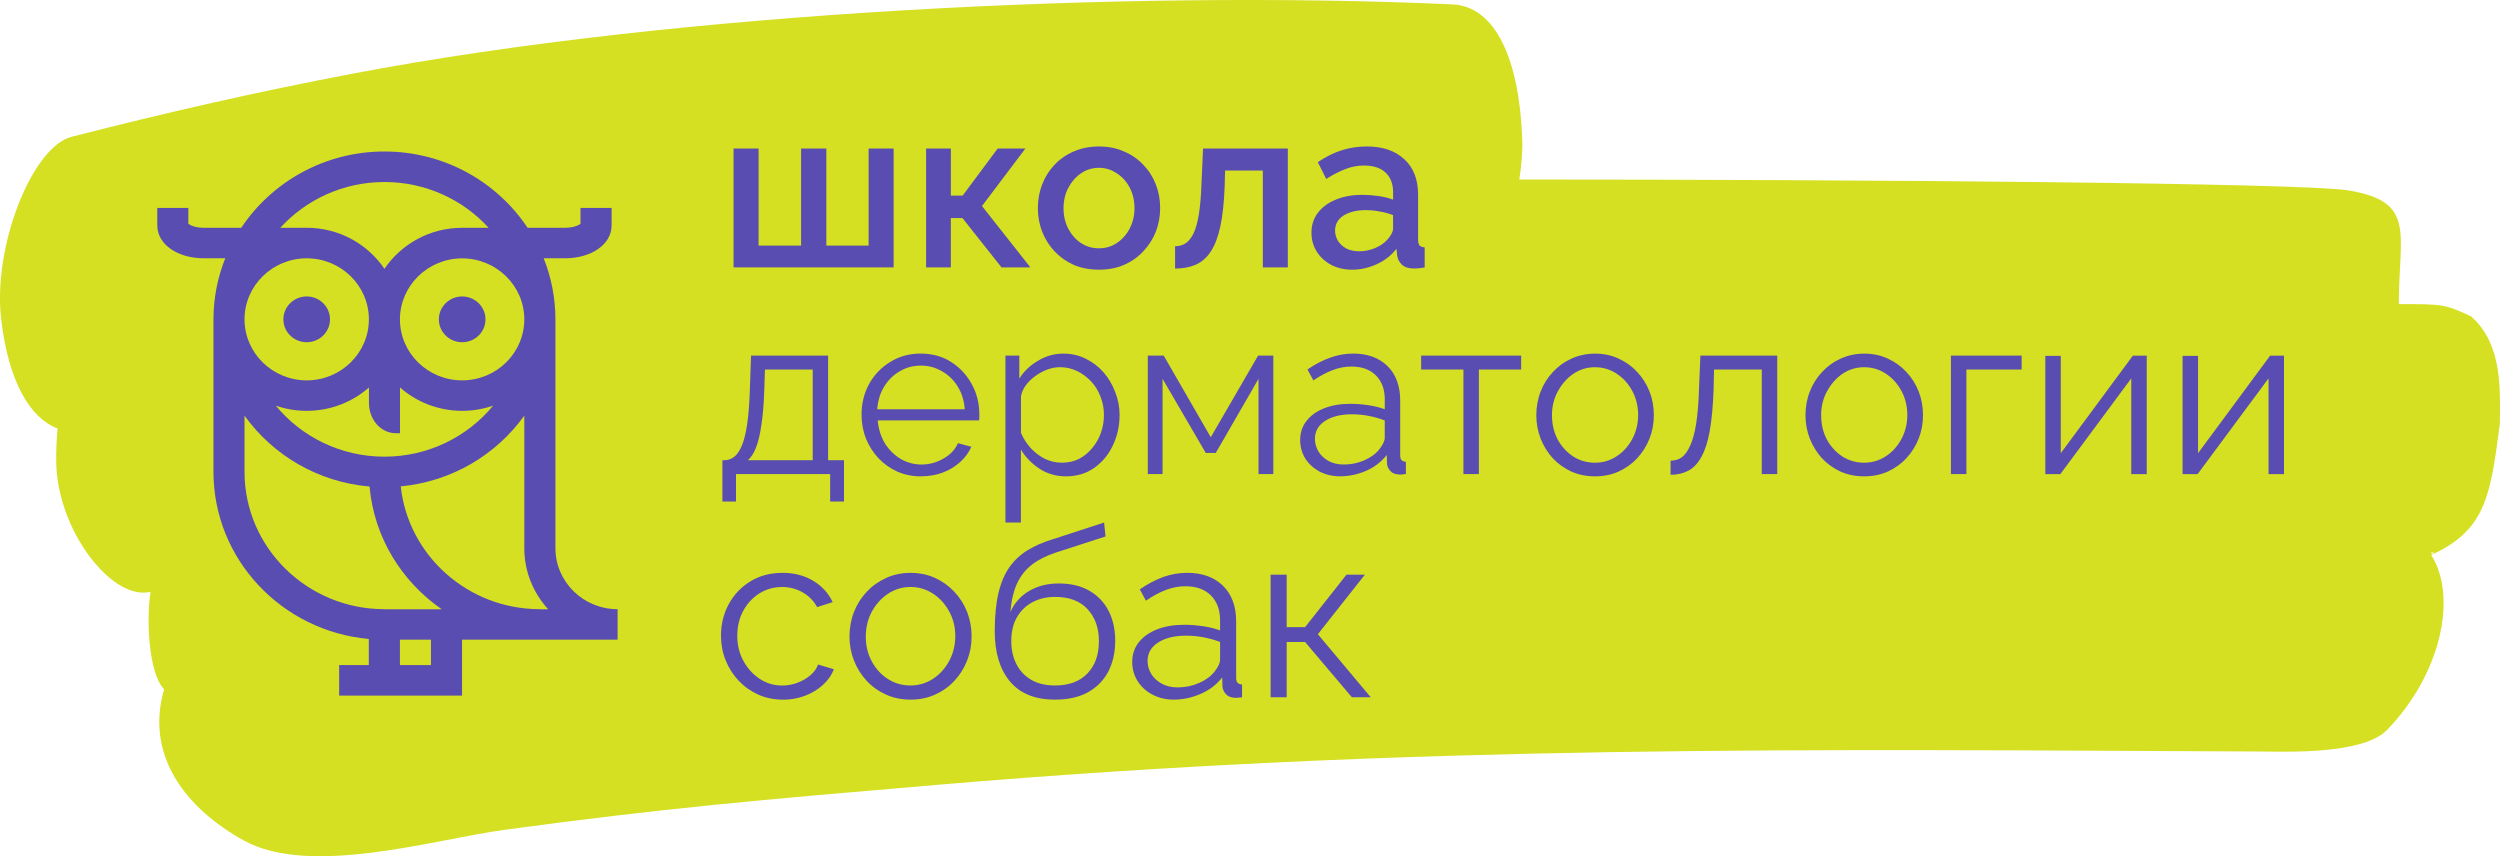
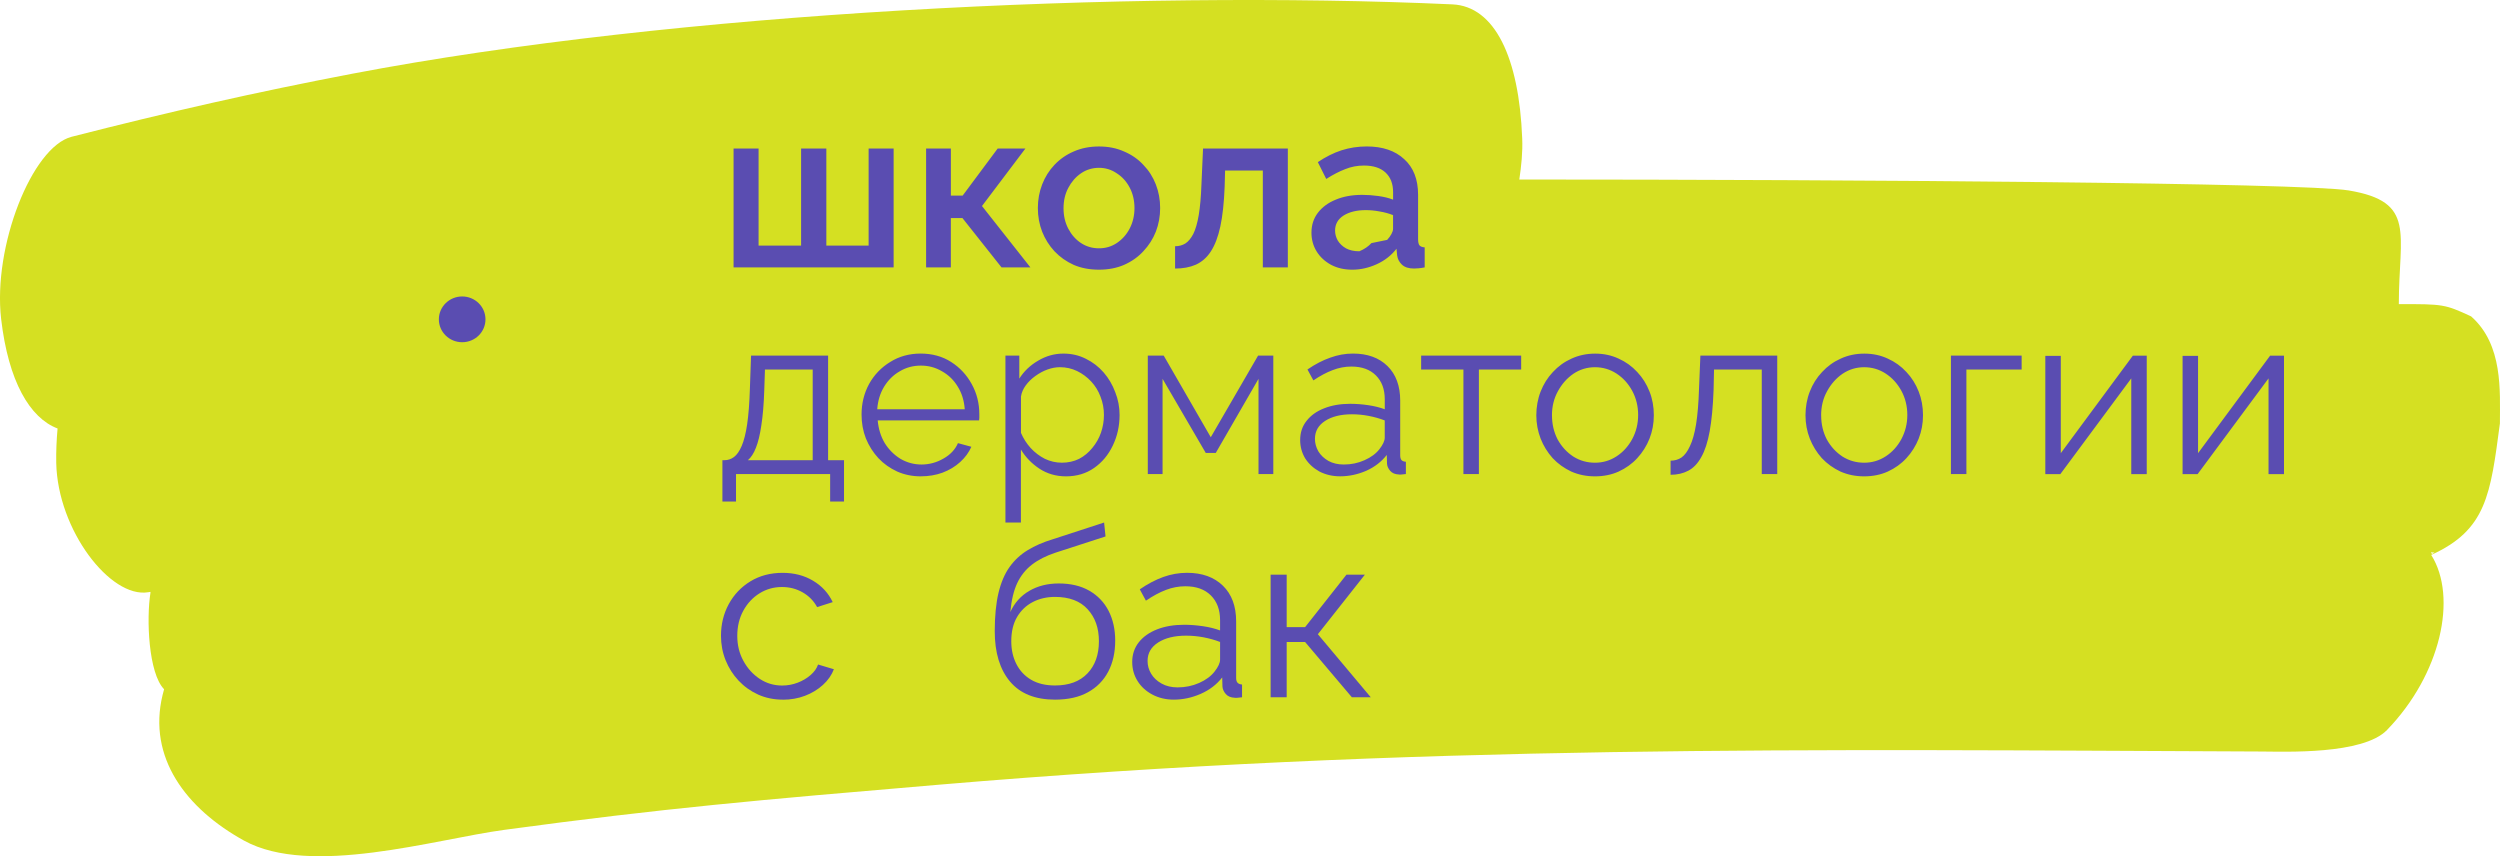
<svg xmlns="http://www.w3.org/2000/svg" id="Layer_1" viewBox="0 0 846.75 290">
  <defs>
    <style>.cls-1{fill:#d5e022;}.cls-2{fill:#5a4db1;}</style>
  </defs>
  <path class="cls-1" d="M846.72,143.38c0-10.88,1.13-26.62-9.75-36.22-8.97-4.16-9.47-4.16-24.49-4.16,0-24,6-34.66-16.98-38.5-15.5-2.59-168-3.7-280.91-3.7.68-4.58,1.18-9.23.98-13.95-1.06-27.3-9.26-44.71-23.64-45.37C382.61-3.51,228.9,4.07,119.31,24.97c-32.74,6.25-62.34,12.99-95.03,21.35C10.8,49.77-2.44,83.51.38,107.99c2.46,21.19,9.72,33.58,19.12,37.14-.34,3.79-.52,7.69-.45,11.7.49,22.68,18.33,45.87,31.15,43.76.24-.04.49-.08.74-.12,0,.09.02.17.03.25-1.44,8.89-.68,27.33,4.61,32.73-.19.64-.36,1.28-.51,1.93-5.14,21.24,8.01,38.54,27.6,49.34,22.51,12.39,64.58-.46,88.15-3.65,54.12-7.33,85.77-10.08,146.94-15.27,162.64-13.82,296.08-11.91,448.17-11.26,7.87.03,34.39,1.15,42.55-7.29,18.2-18.81,24-44.97,14.97-59.29,18.73-8.48,20.06-20.44,23.27-44.55h0ZM823.73,187.62c-.13-.18-.26-.36-.4-.53.78.05,1.24.07,1.24.07,0,0-.38.21-.83.46Z" />
-   <path class="cls-2" d="M103.88,115.91c4.37,0,7.89-3.47,7.89-7.75s-3.54-7.75-7.89-7.75-7.9,3.47-7.9,7.75,3.54,7.75,7.9,7.75Z" />
  <path class="cls-2" d="M148.64,108.16c0,4.27,3.52,7.75,7.9,7.75s7.89-3.47,7.89-7.75-3.54-7.75-7.89-7.75-7.9,3.47-7.9,7.75Z" />
-   <path class="cls-2" d="M188.12,185.66v-77.51c0-7.29-1.43-14.26-3.97-20.67h7.21c9.01,0,15.79-4.78,15.79-11.11v-5.95h-10.54v5.38c-.61.49-2.41,1.35-5.27,1.35h-12.65c-10.34-15.55-28.21-25.84-48.48-25.84s-38.14,10.29-48.5,25.84h-12.67c-2.84,0-4.64-.86-5.25-1.35v-5.38h-10.52v5.95c0,6.33,6.78,11.11,15.79,11.11h7.23c-2.56,6.41-3.99,13.38-3.99,20.67v51.68c0,29.58,23.15,53.95,52.61,56.59v8.84h-10.04v10.34h41.62v-18.94h52.69v-10.33c-11.62,0-21.06-9.27-21.06-20.67v-.02ZM177.58,108.16c0,11.4-9.44,20.67-21.06,20.67s-21.06-9.27-21.06-20.65,9.46-20.67,21.06-20.67,21.06,9.27,21.06,20.67v-.02ZM134.12,146.72h1.36v-15.48c5.6,4.91,12.96,7.91,21.06,7.91,3.67,0,7.2-.64,10.49-1.76-8.69,10.52-21.96,17.28-36.82,17.28s-28.11-6.74-36.8-17.28c3.29,1.14,6.81,1.76,10.49,1.76,8.09,0,15.47-3,21.06-7.91v5.16c0,5.79,4.04,10.34,9.18,10.34l-.02-.02ZM130.21,61.65c14.01,0,26.59,5.99,35.29,15.5h-8.96c-10.97,0-20.66,5.53-26.33,13.9-5.67-8.37-15.34-13.9-26.33-13.9h-8.94c8.68-9.51,21.27-15.5,35.27-15.5ZM103.88,87.49c11.62,0,21.06,9.27,21.06,20.67s-9.46,20.67-21.06,20.67-21.06-9.27-21.06-20.67,9.46-20.67,21.06-20.67ZM145.97,225.26h-10.52v-8.6h10.52v8.6ZM130.21,206.33c-26.13,0-47.39-20.87-47.39-46.49v-19.05c9.59,13.36,24.87,22.51,42.35,24,1.51,17.16,10.84,32.15,24.45,41.57h-19.41v-.02ZM182.85,206.33c-24.43,0-44.61-18.26-47.12-41.6,17.29-1.61,32.36-10.72,41.85-23.95v44.9c0,7.93,3.06,15.17,8.08,20.67h-2.81v-.02Z" />
-   <path class="cls-2" d="M248.46,90.57v-40.27h8.47v32.88h14.4v-32.88h8.55v32.88h14.32v-32.88h8.47v40.27h-54.21ZM313.67,90.57v-40.27h8.39v15.94h4l11.86-15.94h9.39l-14.71,19.48,16.4,20.79h-9.78l-13.24-16.71h-3.93v16.71h-8.39ZM372.23,91.34c-3.18,0-6.03-.54-8.55-1.62-2.51-1.13-4.7-2.67-6.54-4.62-1.8-1.95-3.18-4.16-4.16-6.62-.97-2.52-1.46-5.18-1.46-8.01s.49-5.49,1.46-8.01c.98-2.52,2.36-4.72,4.16-6.62,1.85-1.95,4.03-3.47,6.54-4.54,2.57-1.13,5.42-1.69,8.55-1.69s5.96.56,8.47,1.69c2.57,1.08,4.75,2.59,6.55,4.54,1.85,1.9,3.26,4.11,4.23,6.62.98,2.52,1.46,5.18,1.46,8.01s-.49,5.49-1.46,8.01c-.97,2.46-2.39,4.67-4.23,6.62-1.8,1.95-3.98,3.49-6.55,4.62-2.51,1.08-5.34,1.62-8.47,1.62ZM360.22,70.55c0,2.57.54,4.88,1.62,6.93,1.08,2.05,2.52,3.67,4.31,4.85,1.8,1.18,3.82,1.77,6.08,1.77s4.21-.59,6.01-1.77c1.85-1.23,3.31-2.87,4.39-4.93,1.08-2.1,1.62-4.41,1.62-6.93s-.54-4.88-1.62-6.93c-1.08-2.05-2.54-3.67-4.39-4.85-1.8-1.23-3.8-1.85-6.01-1.85s-4.29.62-6.08,1.85c-1.8,1.23-3.23,2.87-4.31,4.93-1.08,2-1.62,4.31-1.62,6.93ZM398,90.95v-7.55c1.28,0,2.44-.31,3.46-.92,1.03-.67,1.92-1.75,2.7-3.23.77-1.54,1.39-3.67,1.85-6.39.46-2.72.77-6.19.92-10.39l.54-12.17h28.72v40.27h-8.47v-32.8h-12.78l-.15,5.47c-.21,5.39-.69,9.88-1.46,13.47-.77,3.54-1.85,6.37-3.23,8.47-1.33,2.05-3.03,3.54-5.08,4.47-2,.87-4.34,1.31-7.01,1.31ZM444.19,78.79c0-2.57.72-4.8,2.16-6.7,1.49-1.95,3.52-3.44,6.08-4.47,2.57-1.08,5.54-1.62,8.93-1.62,1.8,0,3.62.13,5.47.39,1.9.26,3.57.67,5.01,1.23v-2.54c0-2.82-.85-5.03-2.54-6.62-1.69-1.59-4.13-2.39-7.32-2.39-2.26,0-4.39.41-6.39,1.23-2,.77-4.13,1.87-6.39,3.31l-2.85-5.7c2.67-1.8,5.34-3.13,8.01-4,2.72-.87,5.57-1.31,8.55-1.31,5.39,0,9.62,1.44,12.7,4.31,3.13,2.82,4.7,6.85,4.7,12.09v15.01c0,.98.15,1.67.46,2.08.36.41.95.64,1.77.69v6.78c-.77.15-1.46.26-2.08.31-.62.05-1.13.08-1.54.08-1.8,0-3.16-.44-4.08-1.31-.92-.87-1.46-1.9-1.62-3.08l-.23-2.31c-1.75,2.26-3.98,4-6.7,5.24-2.72,1.23-5.47,1.85-8.24,1.85s-5.06-.54-7.16-1.62c-2.1-1.13-3.75-2.64-4.93-4.54-1.18-1.9-1.77-4.03-1.77-6.39ZM469.83,81.25c.62-.67,1.1-1.33,1.46-2,.36-.67.54-1.26.54-1.77v-4.62c-1.44-.56-2.95-.98-4.54-1.23-1.59-.31-3.16-.46-4.7-.46-3.08,0-5.6.62-7.55,1.85-1.9,1.23-2.85,2.93-2.85,5.08,0,1.18.31,2.31.92,3.39.67,1.08,1.59,1.95,2.77,2.62,1.23.67,2.75,1,4.54,1s3.62-.36,5.31-1.08c1.69-.72,3.05-1.64,4.08-2.77ZM244.68,169.88v-14.01h.69c1.18,0,2.26-.36,3.23-1.08.98-.72,1.85-1.98,2.62-3.77.77-1.8,1.39-4.26,1.85-7.39.46-3.18.77-7.19.92-12.01l.39-11.17h26.1v35.42h5.39v14.01h-4.7v-9.32h-31.88v9.32h-4.62ZM253.31,155.87h21.95v-30.72h-16.17l-.23,6.93c-.15,4.77-.49,8.78-1,12.01-.46,3.18-1.08,5.72-1.85,7.62-.72,1.85-1.62,3.23-2.7,4.16ZM311.91,161.34c-2.88,0-5.54-.54-8.01-1.62-2.46-1.13-4.6-2.64-6.39-4.54-1.8-1.95-3.21-4.18-4.24-6.7-.98-2.51-1.46-5.21-1.46-8.09,0-3.75.85-7.19,2.54-10.32,1.74-3.13,4.13-5.62,7.16-7.47,3.03-1.9,6.47-2.85,10.32-2.85s7.39.95,10.32,2.85c2.98,1.9,5.31,4.42,7.01,7.55,1.69,3.08,2.54,6.47,2.54,10.16v1.23c0,.36-.03.64-.08.85h-34.34c.26,2.88,1.05,5.44,2.39,7.7,1.39,2.21,3.16,3.98,5.31,5.31,2.21,1.28,4.59,1.93,7.16,1.93s5.08-.67,7.39-2c2.36-1.33,4-3.08,4.93-5.24l4.54,1.23c-.82,1.9-2.08,3.62-3.77,5.16s-3.7,2.75-6.01,3.62c-2.26.82-4.7,1.23-7.32,1.23ZM297.12,138.62h29.64c-.21-2.93-1-5.49-2.39-7.7-1.33-2.21-3.11-3.93-5.31-5.16-2.16-1.28-4.54-1.93-7.16-1.93s-5.01.64-7.16,1.93c-2.16,1.23-3.93,2.98-5.31,5.24-1.33,2.21-2.11,4.75-2.31,7.62ZM361.03,161.34c-3.34,0-6.34-.87-9.01-2.62-2.62-1.74-4.7-3.9-6.24-6.47v24.72h-5.24v-56.52h4.7v7.78c1.59-2.51,3.72-4.54,6.39-6.08,2.67-1.59,5.52-2.39,8.55-2.39,2.77,0,5.31.59,7.62,1.77,2.31,1.13,4.31,2.67,6.01,4.62,1.69,1.95,3,4.18,3.93,6.7.98,2.46,1.46,5.03,1.46,7.7,0,3.75-.77,7.21-2.31,10.39-1.49,3.13-3.59,5.65-6.31,7.55-2.72,1.9-5.9,2.85-9.55,2.85ZM359.57,156.72c2.21,0,4.18-.44,5.93-1.31,1.75-.92,3.23-2.16,4.47-3.7,1.28-1.54,2.26-3.26,2.93-5.16.67-1.95,1-3.95,1-6.01,0-2.16-.38-4.21-1.15-6.16-.72-1.95-1.77-3.67-3.16-5.16-1.39-1.49-2.98-2.67-4.77-3.54-1.8-.87-3.75-1.31-5.85-1.31-1.33,0-2.72.26-4.16.77-1.44.51-2.82,1.26-4.16,2.23-1.28.92-2.36,1.98-3.23,3.16-.87,1.18-1.41,2.44-1.62,3.77v12.32c.82,1.9,1.92,3.62,3.31,5.16,1.39,1.49,2.98,2.7,4.77,3.62,1.85.87,3.75,1.31,5.7,1.31ZM388.76,160.57v-40.12h5.39l15.94,27.64,16.02-27.64h5.16v40.12h-5.01v-32.26l-14.48,25.1h-3.39l-14.63-25.1v32.26h-5.01ZM440.37,149.02c0-2.51.72-4.67,2.16-6.47,1.44-1.85,3.41-3.26,5.93-4.24,2.57-1.03,5.52-1.54,8.86-1.54,1.95,0,3.98.15,6.08.46,2.1.31,3.98.77,5.62,1.39v-3.39c0-3.39-1-6.08-3-8.08-2-2-4.77-3-8.32-3-2.16,0-4.29.41-6.39,1.23-2.05.77-4.21,1.93-6.47,3.46l-2-3.7c2.62-1.8,5.18-3.13,7.7-4,2.52-.92,5.08-1.39,7.7-1.39,4.93,0,8.83,1.41,11.7,4.23,2.87,2.82,4.31,6.73,4.31,11.7v18.56c0,.72.15,1.26.46,1.62.31.31.79.49,1.46.54v4.16c-.57.05-1.05.1-1.46.15-.41.05-.72.05-.92,0-1.28-.05-2.26-.46-2.93-1.23-.67-.77-1.03-1.59-1.08-2.46l-.08-2.93c-1.8,2.31-4.13,4.11-7.01,5.39-2.88,1.23-5.8,1.85-8.78,1.85-2.57,0-4.9-.54-7.01-1.62-2.05-1.13-3.67-2.62-4.85-4.47-1.13-1.9-1.69-3.98-1.69-6.24ZM467.24,152.1c.56-.72,1-1.41,1.31-2.08.31-.67.46-1.26.46-1.77v-5.85c-1.75-.67-3.57-1.18-5.47-1.54-1.85-.36-3.72-.54-5.62-.54-3.75,0-6.78.74-9.09,2.23-2.31,1.49-3.46,3.52-3.46,6.08,0,1.49.39,2.9,1.15,4.24.77,1.28,1.9,2.36,3.39,3.23,1.49.82,3.23,1.23,5.24,1.23,2.52,0,4.85-.49,7.01-1.46,2.21-.98,3.9-2.23,5.08-3.77ZM495.66,160.57v-35.42h-14.32v-4.7h33.88v4.7h-14.32v35.42h-5.24ZM540.21,161.34c-2.88,0-5.54-.54-8.01-1.62-2.41-1.13-4.52-2.64-6.31-4.54-1.74-1.95-3.11-4.16-4.08-6.62-.97-2.51-1.46-5.16-1.46-7.93s.49-5.54,1.46-8.01c.98-2.51,2.36-4.72,4.16-6.62,1.8-1.95,3.9-3.47,6.31-4.54,2.46-1.13,5.13-1.69,8.01-1.69s5.52.56,7.93,1.69c2.41,1.08,4.52,2.59,6.31,4.54,1.8,1.9,3.18,4.11,4.16,6.62.98,2.46,1.46,5.13,1.46,8.01s-.49,5.42-1.46,7.93c-.97,2.46-2.36,4.67-4.16,6.62-1.74,1.9-3.85,3.41-6.31,4.54-2.41,1.08-5.08,1.62-8.01,1.62ZM525.66,140.7c0,2.98.64,5.7,1.92,8.16,1.34,2.41,3.11,4.34,5.31,5.78,2.21,1.39,4.65,2.08,7.32,2.08s5.11-.72,7.32-2.16c2.21-1.44,3.98-3.39,5.31-5.85,1.34-2.51,2-5.24,2-8.16s-.67-5.7-2-8.16c-1.33-2.46-3.11-4.41-5.31-5.85-2.21-1.44-4.65-2.16-7.32-2.16s-5.11.75-7.32,2.23c-2.16,1.49-3.9,3.47-5.24,5.93-1.33,2.41-2,5.13-2,8.16ZM565.83,160.8v-4.77c1.39,0,2.62-.36,3.7-1.08,1.08-.77,2.03-2.05,2.85-3.85.87-1.8,1.57-4.26,2.08-7.39.51-3.18.85-7.21,1-12.09l.46-11.17h26.03v40.12h-5.24v-35.42h-16.17l-.15,6.93c-.2,5.54-.64,10.19-1.31,13.94-.67,3.7-1.62,6.62-2.85,8.78-1.18,2.16-2.64,3.7-4.39,4.62-1.74.92-3.75,1.39-6.01,1.39ZM631.38,161.34c-2.88,0-5.54-.54-8.01-1.62-2.41-1.13-4.52-2.64-6.31-4.54-1.74-1.95-3.11-4.16-4.08-6.62-.98-2.51-1.46-5.16-1.46-7.93s.49-5.54,1.46-8.01c.97-2.51,2.36-4.72,4.16-6.62,1.8-1.95,3.9-3.47,6.31-4.54,2.46-1.13,5.13-1.69,8.01-1.69s5.52.56,7.93,1.69c2.41,1.08,4.52,2.59,6.31,4.54,1.8,1.9,3.18,4.11,4.16,6.62.97,2.46,1.46,5.13,1.46,8.01s-.49,5.42-1.46,7.93c-.98,2.46-2.36,4.67-4.16,6.62-1.74,1.9-3.85,3.41-6.31,4.54-2.41,1.08-5.08,1.62-8.01,1.62ZM616.83,140.7c0,2.98.64,5.7,1.92,8.16,1.34,2.41,3.11,4.34,5.31,5.78,2.21,1.39,4.65,2.08,7.32,2.08s5.11-.72,7.32-2.16c2.21-1.44,3.98-3.39,5.31-5.85,1.33-2.51,2-5.24,2-8.16s-.67-5.7-2-8.16c-1.34-2.46-3.11-4.41-5.31-5.85-2.21-1.44-4.65-2.16-7.32-2.16s-5.11.75-7.32,2.23c-2.16,1.49-3.9,3.47-5.24,5.93-1.34,2.41-2,5.13-2,8.16ZM660.78,160.57v-40.12h23.95v4.7h-18.71v35.42h-5.24ZM692.75,160.57v-40.04h5.24v32.96l24.41-33.03h4.7v40.12h-5.24v-32.42l-24.02,32.42h-5.08ZM739.24,160.57v-40.04h5.24v32.96l24.41-33.03h4.7v40.12h-5.24v-32.42l-24.02,32.42h-5.08Z" />
+   <path class="cls-2" d="M248.46,90.57v-40.27h8.47v32.88h14.4v-32.88h8.55v32.88h14.32v-32.88h8.47v40.27h-54.21ZM313.67,90.57v-40.27h8.39v15.94h4l11.86-15.94h9.39l-14.71,19.48,16.4,20.79h-9.78l-13.24-16.71h-3.93v16.71h-8.39ZM372.23,91.34c-3.18,0-6.03-.54-8.55-1.62-2.51-1.13-4.7-2.67-6.54-4.62-1.8-1.95-3.18-4.16-4.16-6.62-.97-2.52-1.46-5.18-1.46-8.01s.49-5.49,1.46-8.01c.98-2.52,2.36-4.72,4.16-6.62,1.85-1.95,4.03-3.47,6.54-4.54,2.57-1.13,5.42-1.69,8.55-1.69s5.96.56,8.47,1.69c2.57,1.08,4.75,2.59,6.55,4.54,1.85,1.9,3.26,4.11,4.23,6.62.98,2.52,1.46,5.18,1.46,8.01s-.49,5.49-1.46,8.01c-.97,2.46-2.39,4.67-4.23,6.62-1.8,1.95-3.98,3.49-6.55,4.62-2.51,1.08-5.34,1.62-8.47,1.62ZM360.22,70.55c0,2.57.54,4.88,1.62,6.93,1.08,2.05,2.52,3.67,4.31,4.85,1.8,1.18,3.82,1.77,6.08,1.77s4.21-.59,6.01-1.77c1.85-1.23,3.31-2.87,4.39-4.93,1.08-2.1,1.62-4.41,1.62-6.93s-.54-4.88-1.62-6.93c-1.08-2.05-2.54-3.67-4.39-4.85-1.8-1.23-3.8-1.85-6.01-1.85s-4.29.62-6.08,1.85c-1.8,1.23-3.23,2.87-4.31,4.93-1.08,2-1.62,4.31-1.62,6.93ZM398,90.95v-7.55c1.28,0,2.44-.31,3.46-.92,1.03-.67,1.92-1.75,2.7-3.23.77-1.54,1.39-3.67,1.85-6.39.46-2.72.77-6.19.92-10.39l.54-12.17h28.72v40.27h-8.47v-32.8h-12.78l-.15,5.47c-.21,5.39-.69,9.88-1.46,13.47-.77,3.54-1.85,6.37-3.23,8.47-1.33,2.05-3.03,3.54-5.08,4.47-2,.87-4.34,1.31-7.01,1.31ZM444.19,78.79c0-2.57.72-4.8,2.16-6.7,1.49-1.95,3.52-3.44,6.08-4.47,2.57-1.08,5.54-1.62,8.93-1.62,1.8,0,3.62.13,5.47.39,1.9.26,3.57.67,5.01,1.23v-2.54c0-2.82-.85-5.03-2.54-6.62-1.69-1.59-4.13-2.39-7.32-2.39-2.26,0-4.39.41-6.39,1.23-2,.77-4.13,1.87-6.39,3.31l-2.85-5.7c2.67-1.8,5.34-3.13,8.01-4,2.72-.87,5.57-1.31,8.55-1.31,5.39,0,9.62,1.44,12.7,4.31,3.13,2.82,4.7,6.85,4.7,12.09v15.01c0,.98.15,1.67.46,2.08.36.41.95.64,1.77.69v6.78c-.77.15-1.46.26-2.08.31-.62.05-1.13.08-1.54.08-1.8,0-3.16-.44-4.08-1.31-.92-.87-1.46-1.9-1.62-3.08l-.23-2.31c-1.75,2.26-3.98,4-6.7,5.24-2.72,1.23-5.47,1.85-8.24,1.85s-5.06-.54-7.16-1.62c-2.1-1.13-3.75-2.64-4.93-4.54-1.18-1.9-1.77-4.03-1.77-6.39ZM469.83,81.25c.62-.67,1.1-1.33,1.46-2,.36-.67.54-1.26.54-1.77v-4.62c-1.44-.56-2.95-.98-4.54-1.23-1.59-.31-3.16-.46-4.7-.46-3.08,0-5.6.62-7.55,1.85-1.9,1.23-2.85,2.93-2.85,5.08,0,1.18.31,2.31.92,3.39.67,1.08,1.59,1.95,2.77,2.62,1.23.67,2.75,1,4.54,1c1.69-.72,3.05-1.64,4.08-2.77ZM244.68,169.88v-14.01h.69c1.18,0,2.26-.36,3.23-1.08.98-.72,1.85-1.98,2.62-3.77.77-1.8,1.39-4.26,1.85-7.39.46-3.18.77-7.19.92-12.01l.39-11.17h26.1v35.42h5.39v14.01h-4.7v-9.32h-31.88v9.32h-4.62ZM253.31,155.87h21.95v-30.72h-16.17l-.23,6.93c-.15,4.77-.49,8.78-1,12.01-.46,3.18-1.08,5.72-1.85,7.62-.72,1.85-1.62,3.23-2.7,4.16ZM311.91,161.34c-2.88,0-5.54-.54-8.01-1.62-2.46-1.13-4.6-2.64-6.39-4.54-1.8-1.95-3.21-4.18-4.24-6.7-.98-2.51-1.46-5.21-1.46-8.09,0-3.75.85-7.19,2.54-10.32,1.74-3.13,4.13-5.62,7.16-7.47,3.03-1.9,6.47-2.85,10.32-2.85s7.39.95,10.32,2.85c2.98,1.9,5.31,4.42,7.01,7.55,1.69,3.08,2.54,6.47,2.54,10.16v1.23c0,.36-.03.64-.08.85h-34.34c.26,2.88,1.05,5.44,2.39,7.7,1.39,2.21,3.16,3.98,5.31,5.31,2.21,1.28,4.59,1.93,7.16,1.93s5.08-.67,7.39-2c2.36-1.33,4-3.08,4.93-5.24l4.54,1.23c-.82,1.9-2.08,3.62-3.77,5.16s-3.7,2.75-6.01,3.62c-2.26.82-4.7,1.23-7.32,1.23ZM297.12,138.62h29.64c-.21-2.93-1-5.49-2.39-7.7-1.33-2.21-3.11-3.93-5.31-5.16-2.16-1.28-4.54-1.93-7.16-1.93s-5.01.64-7.16,1.93c-2.16,1.23-3.93,2.98-5.31,5.24-1.33,2.21-2.11,4.75-2.31,7.62ZM361.03,161.34c-3.34,0-6.34-.87-9.01-2.62-2.62-1.74-4.7-3.9-6.24-6.47v24.72h-5.24v-56.52h4.7v7.78c1.59-2.51,3.72-4.54,6.39-6.08,2.67-1.59,5.52-2.39,8.55-2.39,2.77,0,5.31.59,7.62,1.77,2.31,1.13,4.31,2.67,6.01,4.62,1.69,1.95,3,4.18,3.93,6.7.98,2.46,1.46,5.03,1.46,7.7,0,3.75-.77,7.21-2.31,10.39-1.49,3.13-3.59,5.65-6.31,7.55-2.72,1.9-5.9,2.85-9.55,2.85ZM359.57,156.72c2.21,0,4.18-.44,5.93-1.31,1.75-.92,3.23-2.16,4.47-3.7,1.28-1.54,2.26-3.26,2.93-5.16.67-1.95,1-3.95,1-6.01,0-2.16-.38-4.21-1.15-6.16-.72-1.95-1.77-3.67-3.16-5.16-1.39-1.49-2.98-2.67-4.77-3.54-1.8-.87-3.75-1.31-5.85-1.31-1.33,0-2.72.26-4.16.77-1.44.51-2.82,1.26-4.16,2.23-1.28.92-2.36,1.98-3.23,3.16-.87,1.18-1.41,2.44-1.62,3.77v12.32c.82,1.9,1.92,3.62,3.31,5.16,1.39,1.49,2.98,2.7,4.77,3.62,1.85.87,3.75,1.31,5.7,1.31ZM388.76,160.57v-40.12h5.39l15.94,27.64,16.02-27.64h5.16v40.12h-5.01v-32.26l-14.48,25.1h-3.39l-14.63-25.1v32.26h-5.01ZM440.37,149.02c0-2.51.72-4.67,2.16-6.47,1.44-1.85,3.41-3.26,5.93-4.24,2.57-1.03,5.52-1.54,8.86-1.54,1.95,0,3.98.15,6.08.46,2.1.31,3.98.77,5.62,1.39v-3.39c0-3.39-1-6.08-3-8.08-2-2-4.77-3-8.32-3-2.16,0-4.29.41-6.39,1.23-2.05.77-4.21,1.93-6.47,3.46l-2-3.7c2.62-1.8,5.18-3.13,7.7-4,2.52-.92,5.08-1.39,7.7-1.39,4.93,0,8.83,1.41,11.7,4.23,2.87,2.82,4.31,6.73,4.31,11.7v18.56c0,.72.15,1.26.46,1.62.31.31.79.49,1.46.54v4.16c-.57.05-1.05.1-1.46.15-.41.05-.72.05-.92,0-1.28-.05-2.26-.46-2.93-1.23-.67-.77-1.03-1.59-1.08-2.46l-.08-2.93c-1.8,2.31-4.13,4.11-7.01,5.39-2.88,1.23-5.8,1.85-8.78,1.85-2.57,0-4.9-.54-7.01-1.62-2.05-1.13-3.67-2.62-4.85-4.47-1.13-1.9-1.69-3.98-1.69-6.24ZM467.24,152.1c.56-.72,1-1.41,1.31-2.08.31-.67.46-1.26.46-1.77v-5.85c-1.75-.67-3.57-1.18-5.47-1.54-1.85-.36-3.72-.54-5.62-.54-3.75,0-6.78.74-9.09,2.23-2.31,1.49-3.46,3.52-3.46,6.08,0,1.49.39,2.9,1.15,4.24.77,1.28,1.9,2.36,3.39,3.23,1.49.82,3.23,1.23,5.24,1.23,2.52,0,4.85-.49,7.01-1.46,2.21-.98,3.9-2.23,5.08-3.77ZM495.66,160.57v-35.42h-14.32v-4.7h33.88v4.7h-14.32v35.42h-5.24ZM540.21,161.34c-2.88,0-5.54-.54-8.01-1.62-2.41-1.13-4.52-2.64-6.31-4.54-1.74-1.95-3.11-4.16-4.08-6.62-.97-2.51-1.46-5.16-1.46-7.93s.49-5.54,1.46-8.01c.98-2.51,2.36-4.72,4.16-6.62,1.8-1.95,3.9-3.47,6.31-4.54,2.46-1.13,5.13-1.69,8.01-1.69s5.52.56,7.93,1.69c2.41,1.08,4.52,2.59,6.31,4.54,1.8,1.9,3.18,4.11,4.16,6.62.98,2.46,1.46,5.13,1.46,8.01s-.49,5.42-1.46,7.93c-.97,2.46-2.36,4.67-4.16,6.62-1.74,1.9-3.85,3.41-6.31,4.54-2.41,1.08-5.08,1.62-8.01,1.62ZM525.66,140.7c0,2.98.64,5.7,1.92,8.16,1.34,2.41,3.11,4.34,5.31,5.78,2.21,1.39,4.65,2.08,7.32,2.08s5.11-.72,7.32-2.16c2.21-1.44,3.98-3.39,5.31-5.85,1.34-2.51,2-5.24,2-8.16s-.67-5.7-2-8.16c-1.33-2.46-3.11-4.41-5.31-5.85-2.21-1.44-4.65-2.16-7.32-2.16s-5.11.75-7.32,2.23c-2.16,1.49-3.9,3.47-5.24,5.93-1.33,2.41-2,5.13-2,8.16ZM565.83,160.8v-4.77c1.39,0,2.62-.36,3.7-1.08,1.08-.77,2.03-2.05,2.85-3.85.87-1.8,1.57-4.26,2.08-7.39.51-3.18.85-7.21,1-12.09l.46-11.17h26.03v40.12h-5.24v-35.42h-16.17l-.15,6.93c-.2,5.54-.64,10.19-1.31,13.94-.67,3.7-1.62,6.62-2.85,8.78-1.18,2.16-2.64,3.7-4.39,4.62-1.74.92-3.75,1.39-6.01,1.39ZM631.38,161.34c-2.88,0-5.54-.54-8.01-1.62-2.41-1.13-4.52-2.64-6.31-4.54-1.74-1.95-3.11-4.16-4.08-6.62-.98-2.51-1.46-5.16-1.46-7.93s.49-5.54,1.46-8.01c.97-2.51,2.36-4.72,4.16-6.62,1.8-1.95,3.9-3.47,6.31-4.54,2.46-1.13,5.13-1.69,8.01-1.69s5.52.56,7.93,1.69c2.41,1.08,4.52,2.59,6.31,4.54,1.8,1.9,3.18,4.11,4.16,6.62.97,2.46,1.46,5.13,1.46,8.01s-.49,5.42-1.46,7.93c-.98,2.46-2.36,4.67-4.16,6.62-1.74,1.9-3.85,3.41-6.31,4.54-2.41,1.08-5.08,1.62-8.01,1.62ZM616.83,140.7c0,2.98.64,5.7,1.92,8.16,1.34,2.41,3.11,4.34,5.31,5.78,2.21,1.39,4.65,2.08,7.32,2.08s5.11-.72,7.32-2.16c2.21-1.44,3.98-3.39,5.31-5.85,1.33-2.51,2-5.24,2-8.16s-.67-5.7-2-8.16c-1.34-2.46-3.11-4.41-5.31-5.85-2.21-1.44-4.65-2.16-7.32-2.16s-5.11.75-7.32,2.23c-2.16,1.49-3.9,3.47-5.24,5.93-1.34,2.41-2,5.13-2,8.16ZM660.78,160.57v-40.12h23.95v4.7h-18.71v35.42h-5.24ZM692.75,160.57v-40.04h5.24v32.96l24.41-33.03h4.7v40.12h-5.24v-32.42l-24.02,32.42h-5.08ZM739.24,160.57v-40.04h5.24v32.96l24.41-33.03h4.7v40.12h-5.24v-32.42l-24.02,32.42h-5.08Z" />
  <path class="cls-2" d="M265.16,236.97c-3.04,0-5.83-.57-8.36-1.71-2.53-1.14-4.75-2.72-6.64-4.73-1.89-2.02-3.36-4.32-4.4-6.92-1.04-2.6-1.56-5.36-1.56-8.27,0-3.92.88-7.5,2.64-10.74,1.76-3.23,4.21-5.81,7.36-7.72,3.15-1.91,6.77-2.86,10.88-2.86,3.89,0,7.33.89,10.32,2.68,2.99,1.79,5.2,4.2,6.64,7.24l-5.28,1.68c-1.17-2.13-2.81-3.8-4.92-5-2.11-1.2-4.44-1.8-7-1.8-2.77,0-5.31.72-7.6,2.15-2.29,1.43-4.12,3.39-5.48,5.88-1.36,2.49-2.04,5.32-2.04,8.5s.69,5.96,2.08,8.5c1.39,2.54,3.23,4.57,5.52,6.08,2.29,1.51,4.83,2.26,7.6,2.26,1.81,0,3.56-.32,5.24-.96s3.15-1.51,4.4-2.6c1.25-1.09,2.09-2.28,2.52-3.56l5.36,1.6c-.75,1.97-1.99,3.75-3.72,5.32-1.73,1.57-3.76,2.8-6.08,3.68-2.32.88-4.81,1.32-7.48,1.32Z" />
-   <path class="cls-2" d="M308.44,236.97c-3.04,0-5.83-.57-8.36-1.71-2.53-1.14-4.72-2.71-6.56-4.69-1.84-1.99-3.27-4.27-4.28-6.84-1.01-2.57-1.52-5.29-1.52-8.15s.51-5.74,1.52-8.31c1.01-2.57,2.45-4.85,4.32-6.84,1.87-1.99,4.07-3.55,6.6-4.69,2.53-1.14,5.29-1.71,8.28-1.71s5.73.57,8.24,1.71c2.51,1.14,4.69,2.71,6.56,4.69,1.87,1.99,3.31,4.27,4.32,6.84,1.01,2.57,1.52,5.34,1.52,8.31s-.51,5.58-1.52,8.15c-1.01,2.57-2.44,4.85-4.28,6.84-1.84,1.99-4.03,3.55-6.56,4.69-2.53,1.14-5.29,1.71-8.28,1.71ZM293.24,215.65c0,3.07.68,5.87,2.04,8.38,1.36,2.52,3.19,4.5,5.48,5.96,2.29,1.46,4.83,2.18,7.6,2.18s5.31-.74,7.6-2.22c2.29-1.48,4.13-3.51,5.52-6.08,1.39-2.57,2.08-5.39,2.08-8.46s-.69-5.8-2.08-8.34c-1.39-2.54-3.23-4.55-5.52-6.04-2.29-1.48-4.83-2.22-7.6-2.22s-5.31.77-7.6,2.3c-2.29,1.54-4.12,3.56-5.48,6.08-1.36,2.52-2.04,5.34-2.04,8.46Z" />
  <path class="cls-2" d="M357.32,236.97c-6.72,0-11.8-2.05-15.24-6.15-3.44-4.1-5.16-9.78-5.16-17.03,0-5.13.43-9.47,1.28-13.01.85-3.54,2.11-6.47,3.76-8.77,1.65-2.3,3.69-4.19,6.12-5.67,2.43-1.48,5.21-2.7,8.36-3.65l17.52-5.71.48,4.72-16.88,5.47c-3.2,1.06-5.87,2.4-8,4.04-2.13,1.64-3.8,3.71-5,6.23-1.2,2.52-1.99,5.81-2.36,9.86,1.39-3.09,3.52-5.48,6.4-7.16,2.88-1.68,6.21-2.52,10-2.52,4.05,0,7.51.82,10.36,2.46,2.85,1.64,5.03,3.92,6.52,6.82,1.49,2.91,2.24,6.27,2.24,10.08,0,4.02-.79,7.53-2.36,10.51-1.57,2.99-3.87,5.32-6.88,6.98-3.01,1.67-6.73,2.5-11.16,2.5ZM357.32,232.17c4.75,0,8.41-1.36,11-4.08,2.59-2.72,3.88-6.34,3.88-10.88s-1.27-8.05-3.8-10.84c-2.53-2.8-6.23-4.2-11.08-4.2-2.77,0-5.28.58-7.52,1.74-2.24,1.16-4.01,2.85-5.32,5.07-1.31,2.22-1.96,4.96-1.96,8.23,0,2.85.57,5.41,1.72,7.68,1.15,2.27,2.81,4.05,5,5.34,2.19,1.29,4.88,1.94,8.08,1.94Z" />
  <path class="cls-2" d="M383.48,224.25c0-2.6.75-4.83,2.24-6.72,1.49-1.88,3.56-3.34,6.2-4.37s5.69-1.55,9.16-1.55c2.03,0,4.13.16,6.32.48,2.19.32,4.13.8,5.84,1.44v-3.51c0-3.5-1.04-6.28-3.12-8.35s-4.96-3.1-8.64-3.1c-2.24,0-4.44.41-6.6,1.24-2.16.83-4.41,2.04-6.76,3.64l-2.08-3.84c2.72-1.87,5.39-3.27,8-4.2,2.61-.93,5.28-1.4,8-1.4,5.12,0,9.17,1.46,12.16,4.37,2.99,2.92,4.48,6.94,4.48,12.08v19.16c0,.74.16,1.29.48,1.63.32.34.83.54,1.52.6v4.32c-.59.05-1.09.11-1.52.16-.43.05-.75.05-.96,0-1.33-.05-2.35-.48-3.04-1.28-.69-.8-1.07-1.65-1.12-2.56l-.08-3.04c-1.87,2.4-4.29,4.25-7.28,5.56-2.99,1.31-6.03,1.96-9.12,1.96-2.67,0-5.08-.57-7.24-1.71-2.16-1.14-3.84-2.68-5.04-4.61-1.2-1.93-1.8-4.07-1.8-6.4ZM411.4,227.42c.59-.74,1.04-1.45,1.36-2.14.32-.69.48-1.29.48-1.82v-6.03c-1.81-.69-3.69-1.21-5.64-1.58-1.95-.37-3.91-.55-5.88-.55-3.89,0-7.04.77-9.44,2.3-2.4,1.53-3.6,3.62-3.6,6.26,0,1.53.4,2.97,1.2,4.32.8,1.35,1.97,2.46,3.52,3.33,1.55.87,3.36,1.31,5.44,1.31,2.61,0,5.05-.5,7.32-1.51,2.27-1,4.01-2.3,5.24-3.88Z" />
  <path class="cls-2" d="M430.36,236.17v-41.52h5.44v17.76h6.24l14-17.76h6.24l-15.92,20.16,17.92,21.36h-6.4l-15.84-18.72h-6.24v18.72h-5.44Z" />
</svg>